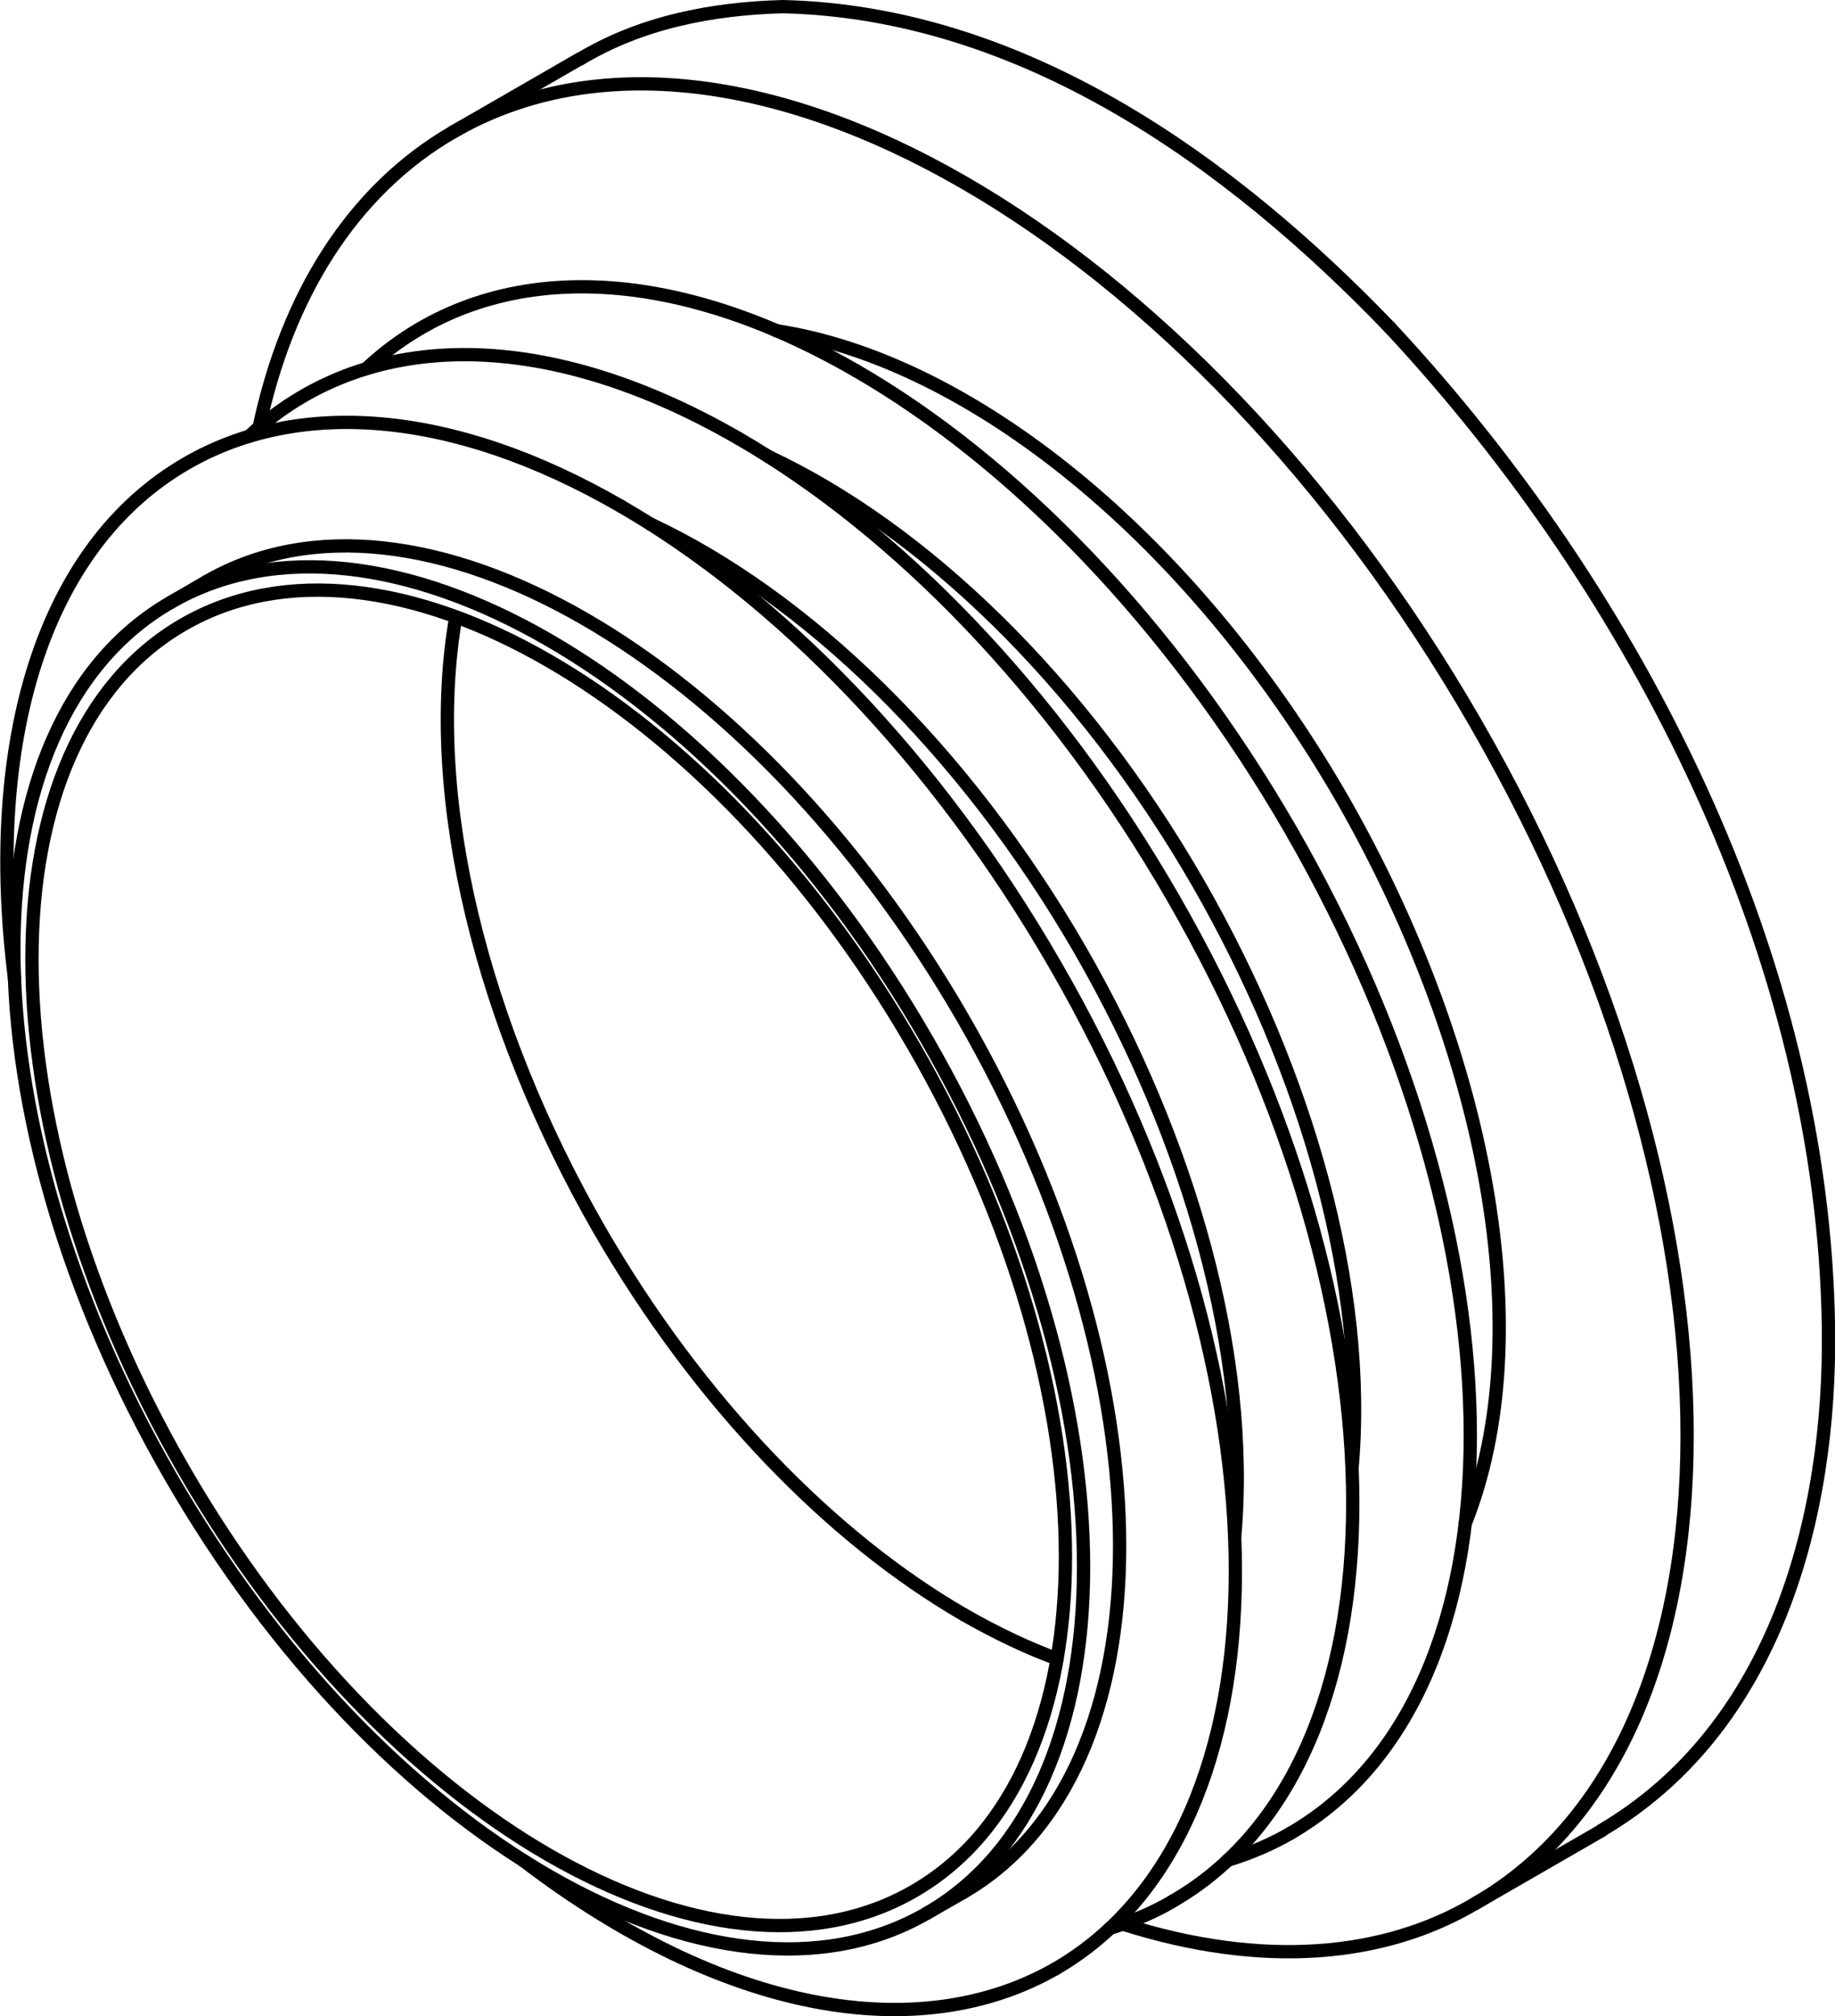
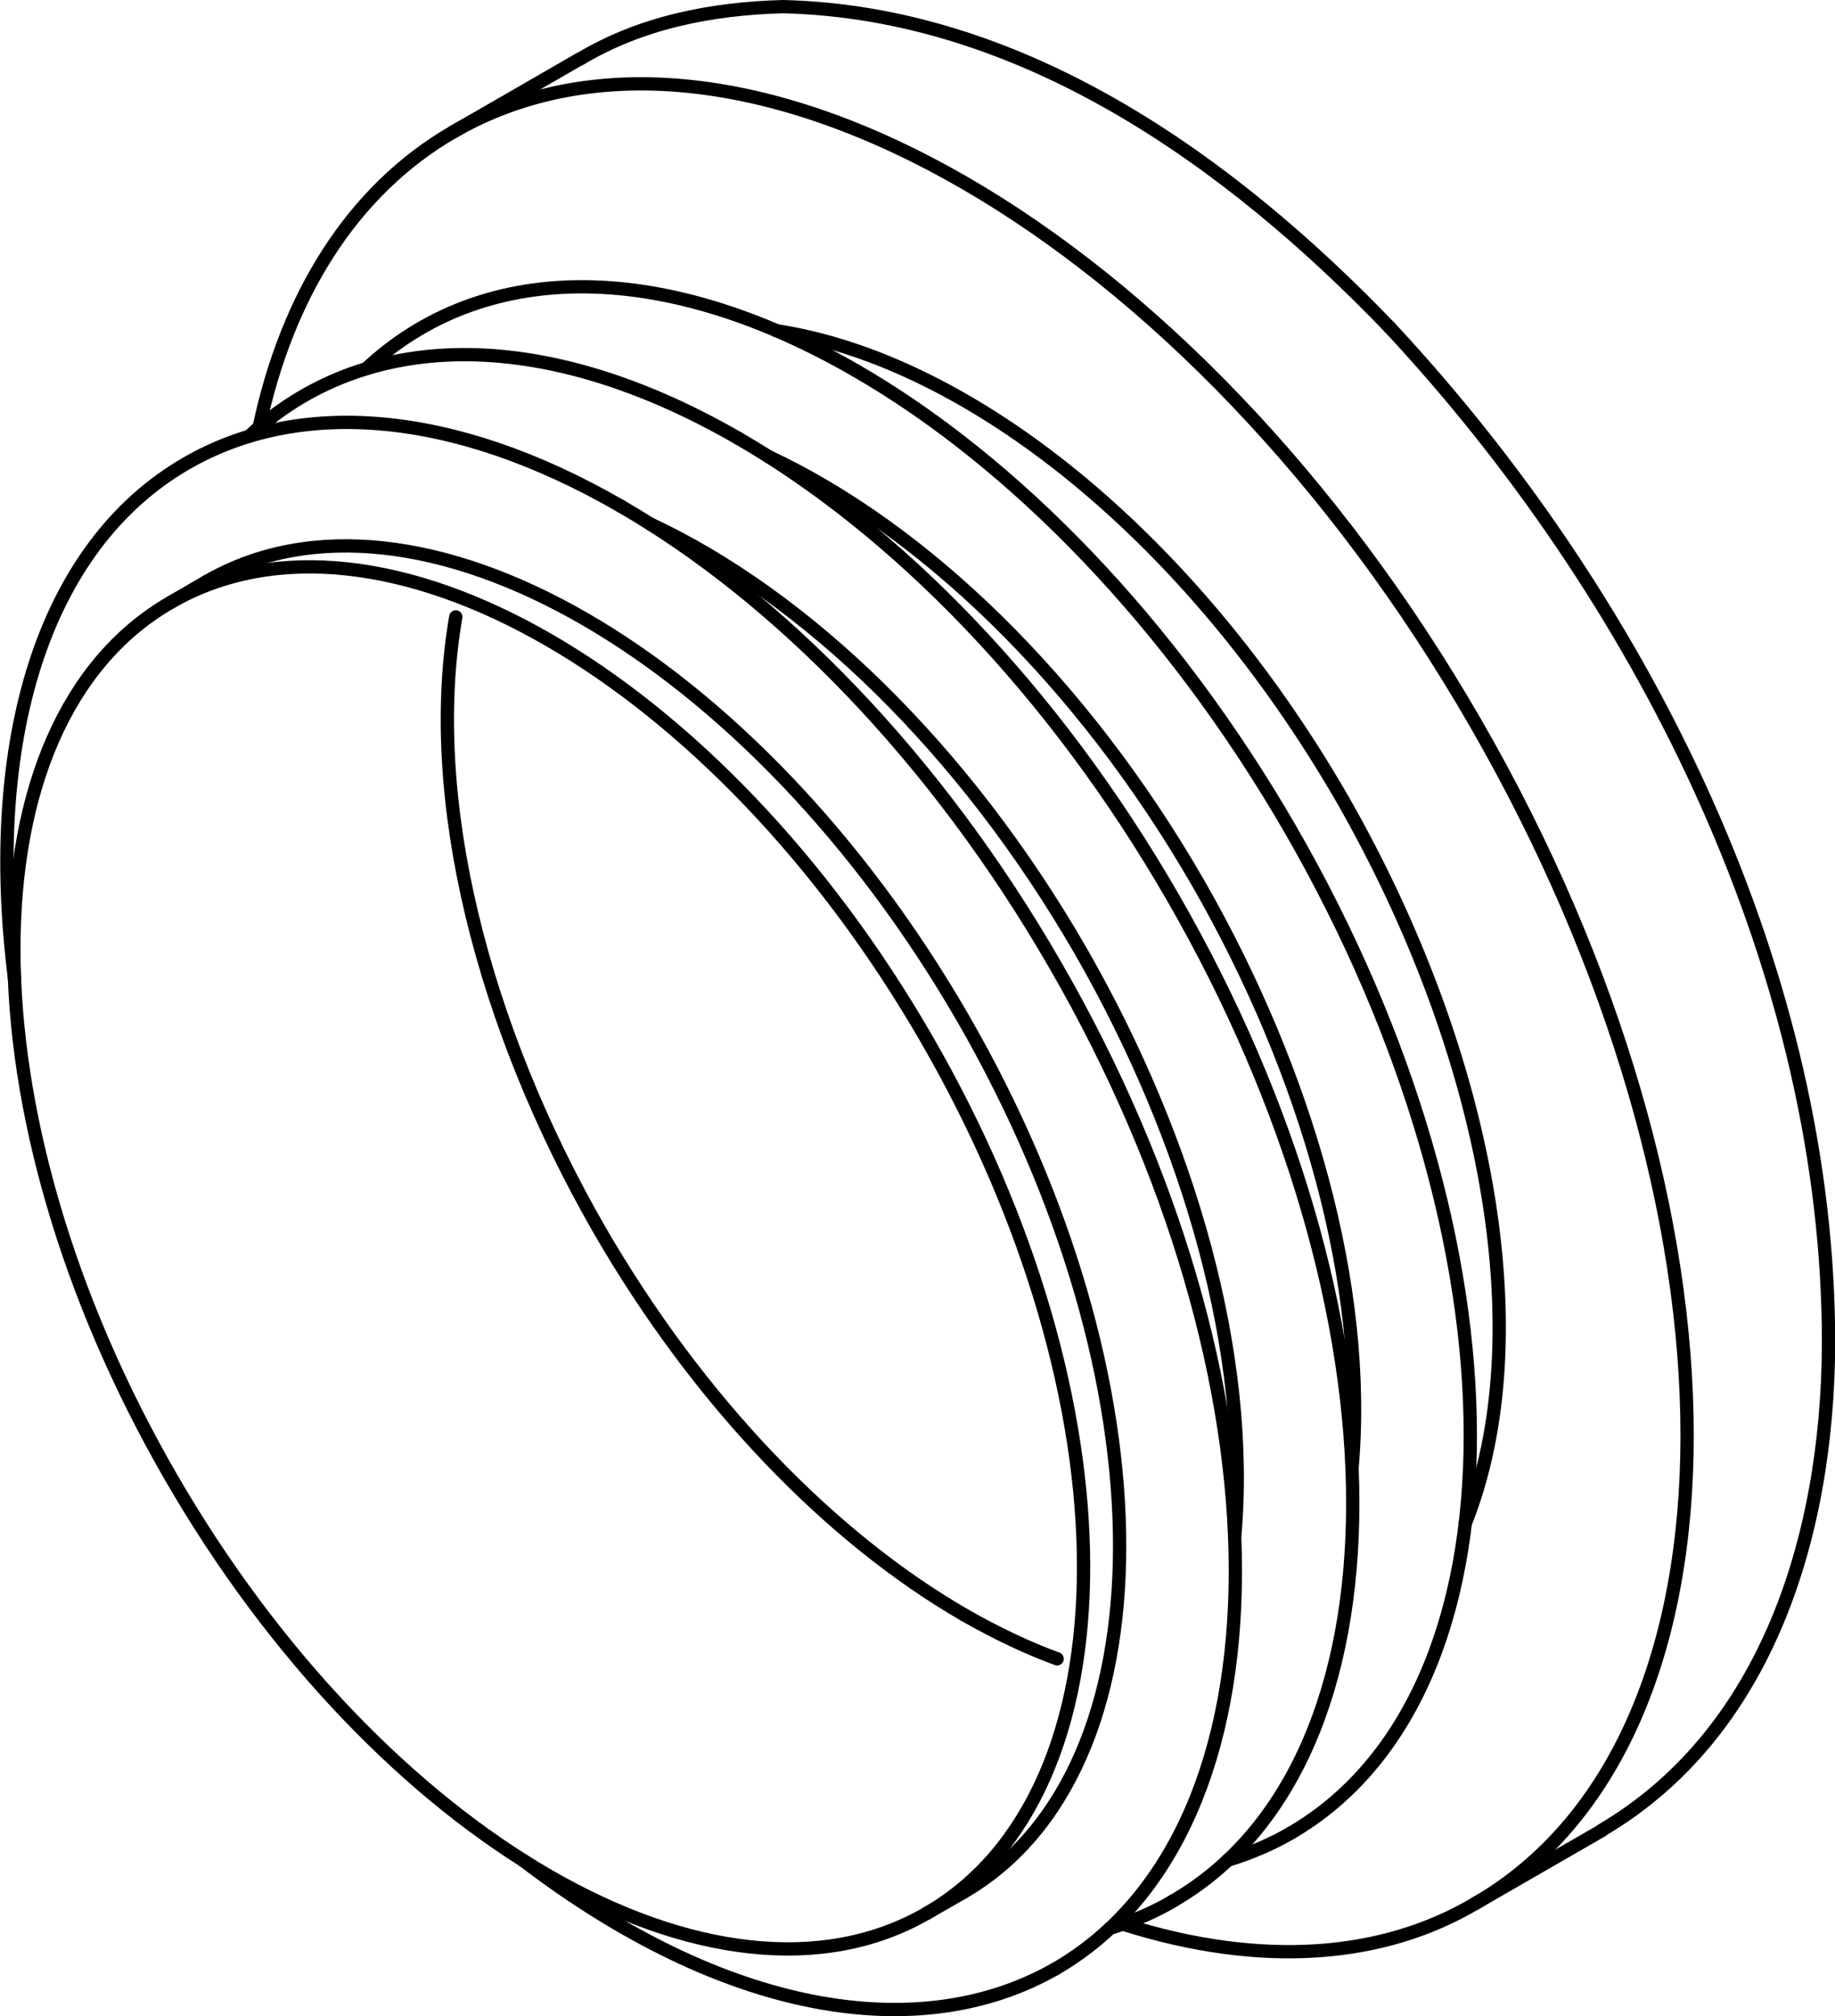
<svg xmlns="http://www.w3.org/2000/svg" id="Standardebene" width="100%" height="100%" viewBox="0 0 17.952 19.714" fill-rule="evenodd" clip-rule="evenodd" stroke="#000000" stroke-linecap="round" fill="none" xml:space="preserve">
  <g>
    <line stroke-width="0.13" x1="14.433" y1="18.611" x2="15.672" y2="17.897" />
    <line stroke-width="0.13" x1="5.671" y1="0.577" x2="4.434" y2="1.29" />
    <line stroke-width="0.13" x1="9.067" y1="18.707" x2="9.422" y2="18.504" />
    <line stroke-width="0.13" x1="2.021" y1="5.686" x2="1.668" y2="5.891" />
    <g>
      <path stroke-width="0.13" d="M4.459 6.032C4.152 7.804 4.721 10.034 5.859 12.016C6.846 13.725 8.14 15.042 9.433 15.789" />
    </g>
    <g>
      <path stroke-width="0.13" d="M9.433 15.789C9.755 15.974 10.069 16.12 10.342 16.219" />
    </g>
    <g>
      <path stroke-width="0.13" d="M8.374 3.624C6.426 2.5 4.697 2.569 3.588 3.601" />
    </g>
    <g>
      <path stroke-width="0.13" d="M12.009 18.189C12.237 18.12 12.449 18.027 12.624 17.925" />
    </g>
    <g>
      <path stroke-width="0.13" d="M12.624 17.925C14.971 16.57 14.971 12.176 12.624 8.109C11.449 6.078 9.912 4.512 8.374 3.624" />
    </g>
    <g>
      <path stroke-width="0.13" d="M7.224 4.286C5.278 3.164 3.548 3.233 2.439 4.264" />
    </g>
    <g>
      <path stroke-width="0.13" d="M10.861 18.853C11.089 18.783 11.301 18.692 11.474 18.588" />
    </g>
    <g>
      <path stroke-width="0.13" d="M11.474 18.588C13.821 17.234 13.821 12.839 11.474 8.774C10.301 6.74 8.762 5.174 7.224 4.286" />
    </g>
    <g>
      <path stroke-width="0.13" d="M6.075 4.95C4.416 3.992 2.913 3.902 1.825 4.53C0.413 5.344 -0.149 7.261 0.142 9.568" />
    </g>
    <g>
      <path stroke-width="0.13" d="M5.118 18.19C7.089 19.696 8.993 20.009 10.324 19.251" />
    </g>
    <g>
      <path stroke-width="0.13" d="M10.324 19.251C12.673 17.896 12.673 13.503 10.324 9.436C9.151 7.403 7.613 5.839 6.075 4.95" />
    </g>
    <g>
-       <path stroke-width="0.13" d="M1.793 6.107C-0.181 7.246 -0.181 10.942 1.793 14.362C3.767 17.783 6.969 19.631 8.942 18.49C10.917 17.35 10.917 13.654 8.942 10.234C6.969 6.814 3.767 4.966 1.793 6.107" />
-     </g>
+       </g>
    <g>
      <path stroke-width="0.13" d="M1.668 5.891C-0.375 7.07 -0.375 10.896 1.668 14.435C3.711 17.975 7.025 19.887 9.067 18.707C11.112 17.527 11.112 13.702 9.067 10.163C7.025 6.623 3.711 4.711 1.668 5.891" />
    </g>
    <g>
      <path stroke-width="0.13" d="M14.333 14.9C15.073 13.051 14.545 10.282 13.134 7.815C11.646 5.237 9.484 3.523 7.597 3.234" />
    </g>
    <g>
      <path stroke-width="0.13" d="M10.983 18.812C12.352 19.248 13.538 19.141 14.433 18.611C17.196 17.018 17.196 11.848 14.433 7.065C11.673 2.282 7.195 -0.303 4.434 1.29" />
    </g>
    <g>
      <path stroke-width="0.13" d="M4.434 1.29C3.442 1.863 2.806 2.899 2.535 4.179" />
    </g>
    <g>
      <path stroke-width="0.13" d="M12.079 15.025C12.237 13.25 11.641 11.156 10.57 9.294C9.422 7.306 7.873 5.83 6.362 5.123" />
    </g>
    <g>
      <path stroke-width="0.13" d="M13.227 14.356C13.384 12.583 12.788 10.49 11.72 8.631C10.573 6.644 9.025 5.169 7.516 4.463" />
    </g>
    <g>
      <path stroke-width="0.13" d="M9.422 18.504C9.422 18.504 9.422 18.504 9.422 18.504C11.464 17.324 11.464 13.497 9.422 9.958C7.378 6.419 4.065 4.506 2.021 5.686" />
    </g>
    <path stroke-width="0.13" d="M15.667 17.897C17.367 16.899 17.914 14.837 17.888 12.981C17.838 9.368 16.024 5.807 13.599 3.205" />
    <path stroke-width="0.13" d="M13.599 3.205C12.032 1.573 10 0.12 7.658 0.065C6.964 0.084 6.275 0.217 5.673 0.578" />
  </g>
</svg>